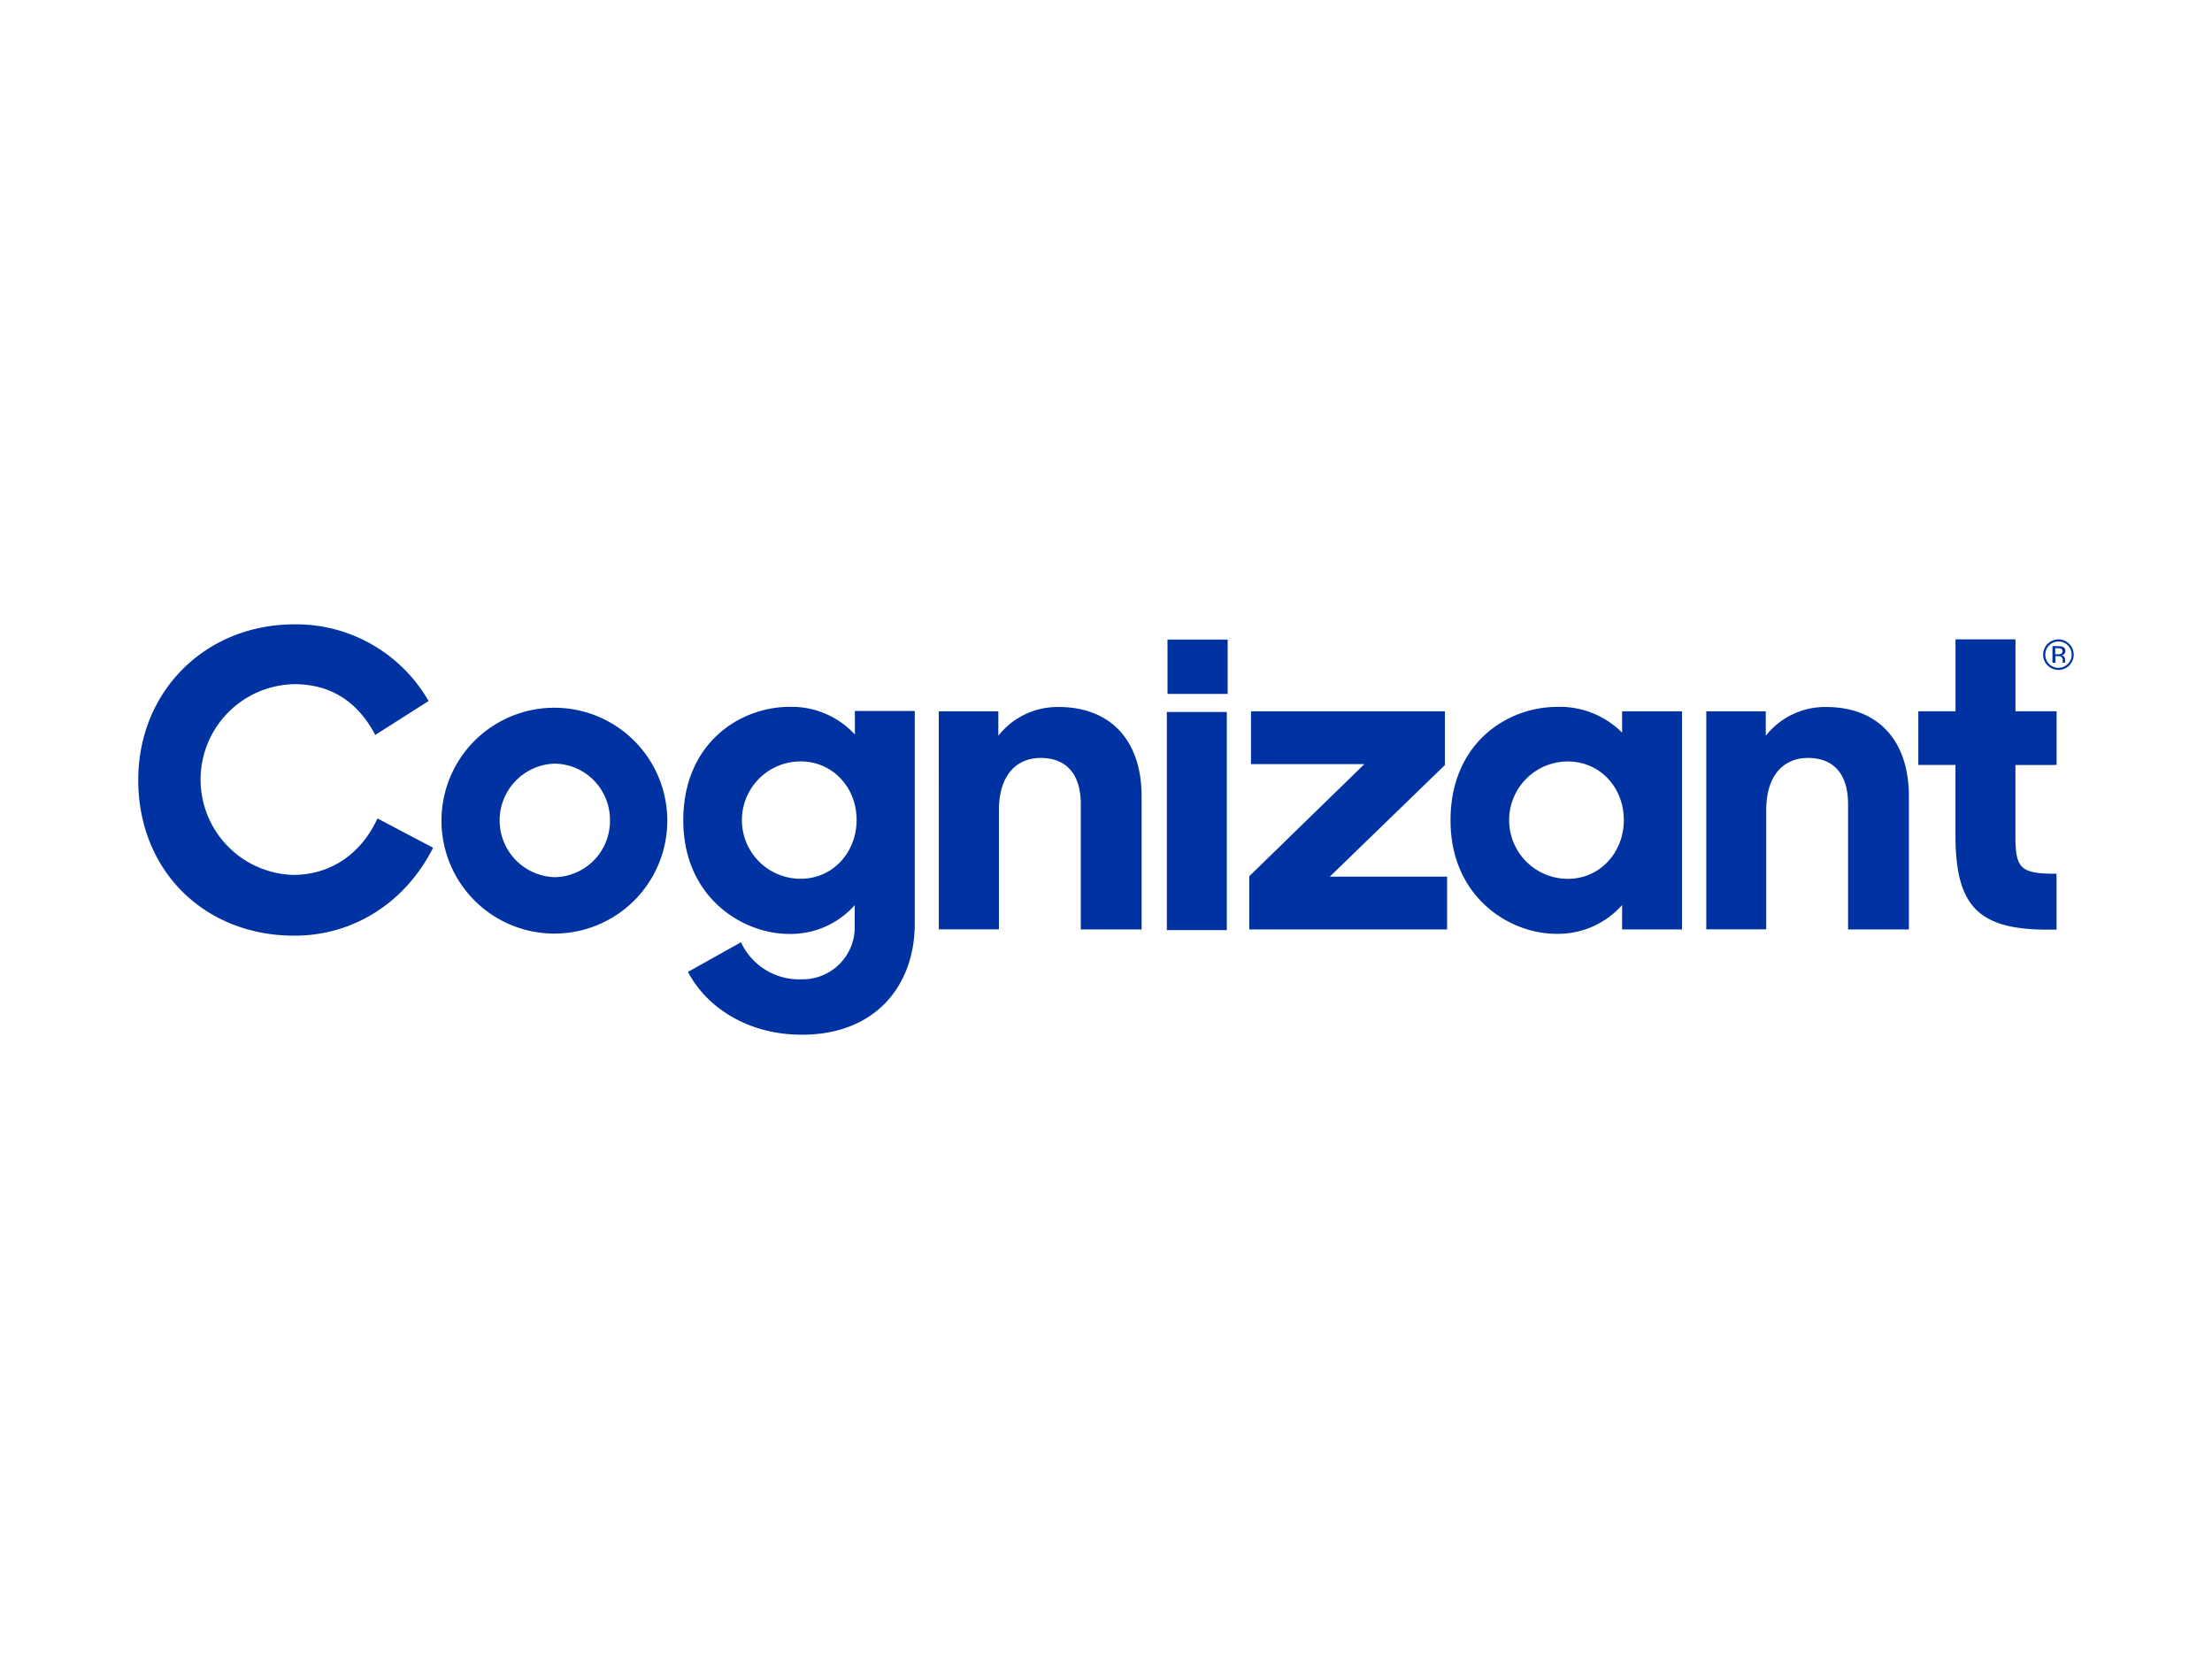
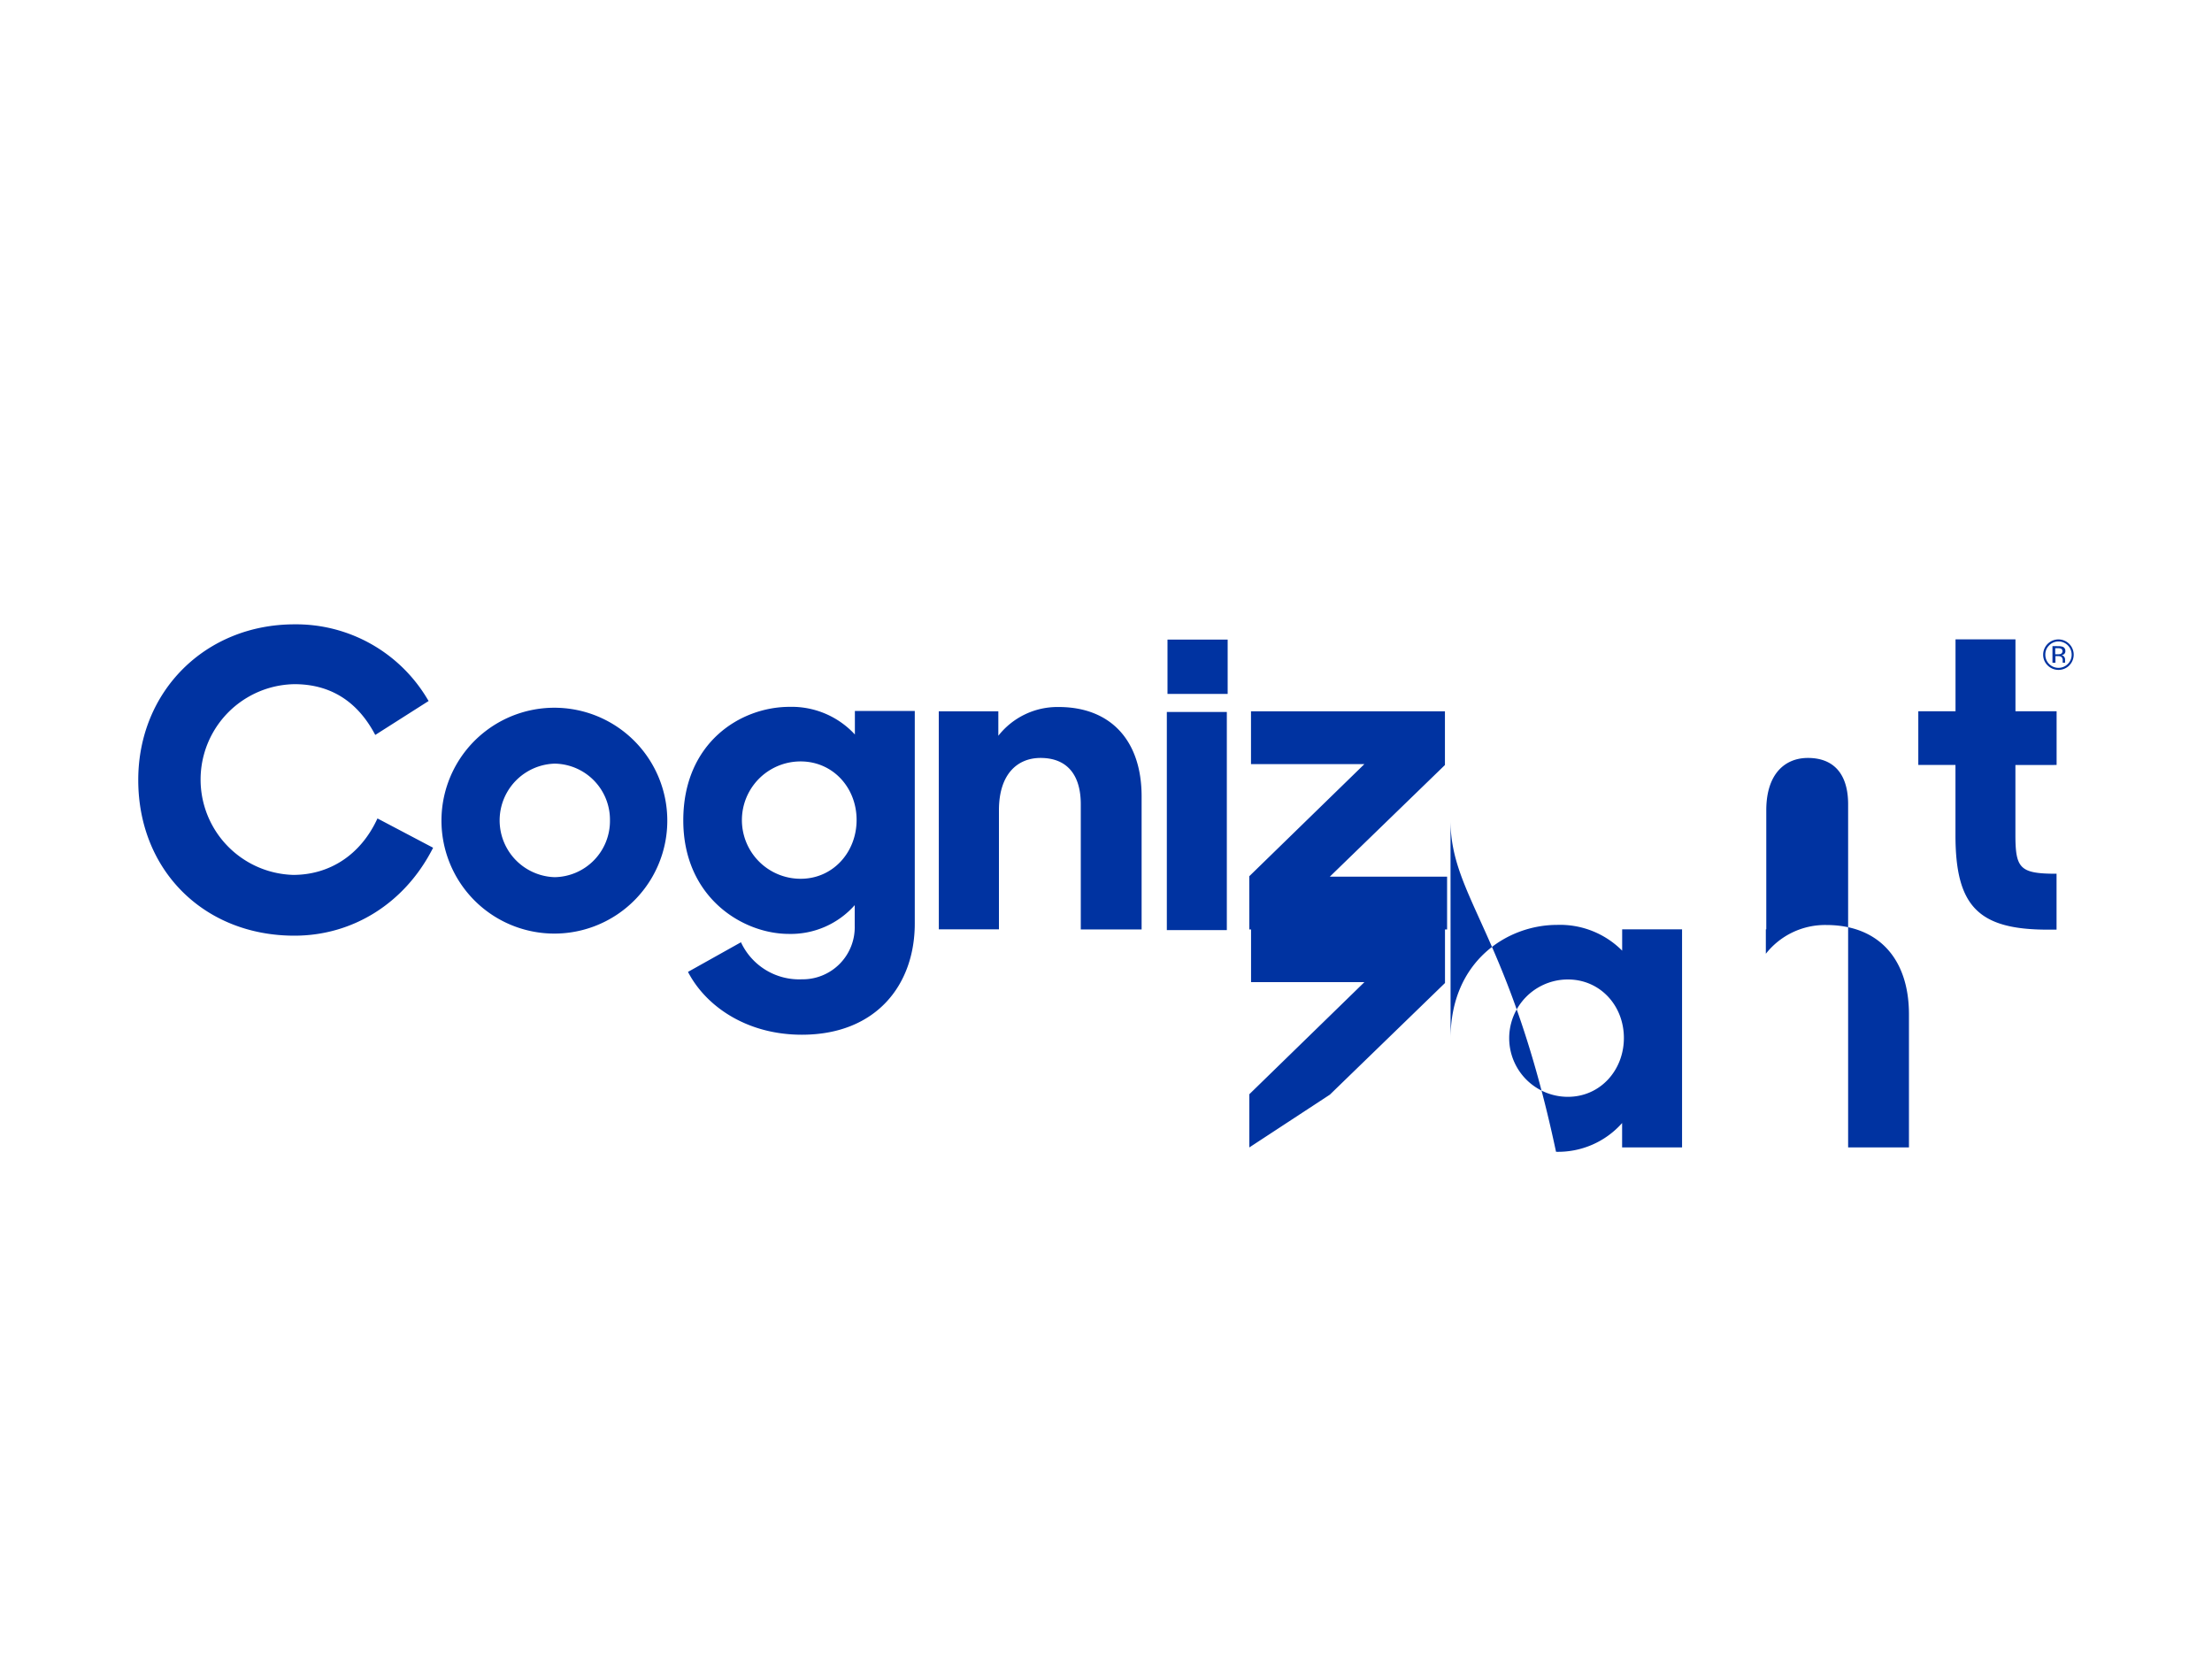
<svg xmlns="http://www.w3.org/2000/svg" id="Layer_1" data-name="Layer 1" viewBox="0 0 400 300">
-   <path d="M225.91,158.45l20.81-20.27h-20.5v-9.55h35.07v9.71l-20.82,20.19h21.21v9.54H225.92Zm-14.79-42.79H222v9.82H211.12ZM211,128.75h10.85v39.44H211ZM79.83,148.35a20.42,20.42,0,1,1,6,14.51A20.46,20.46,0,0,1,79.83,148.35Zm30.47,0a10.15,10.15,0,0,0-10-10.26,10.27,10.27,0,0,0,0,20.53,10.16,10.16,0,0,0,10-10.27Zm59.46-19.72h10.77v4.42a13.59,13.59,0,0,1,10.91-5.2c9.35,0,15,6,15,16.16v24.06h-11V145.44c0-5.29-2.45-8.38-7.28-8.38-4.11,0-7.52,2.84-7.52,9.46v21.53H169.77Zm92.54,19.72c0-14,10.3-20.52,19.24-20.52a15.85,15.85,0,0,1,11.79,4.66v-3.86h10.83v39.44H293.33v-4.41a15.47,15.47,0,0,1-11.95,5.2C273,168.86,262.3,162.25,262.3,148.35Zm31.34-.07c0-5.84-4.27-10.58-10.13-10.58a10.61,10.61,0,1,0,0,21.22c5.86,0,10.13-4.81,10.13-10.64Zm14.91-19.65h10.76v4.42a13.63,13.63,0,0,1,10.93-5.2c9.33,0,14.95,6,14.95,16.16v24.06h-11V145.44c0-5.29-2.44-8.38-7.28-8.38-4.11,0-7.52,2.84-7.52,9.46v21.53H308.55Zm-82.64,39.44v-9.62l20.81-20.27h-20.5v-9.55h35.07v9.71l-20.82,20.19M68.26,148l-.15.31c-3,6.29-8.5,9.9-15.1,9.9a17.25,17.25,0,0,1,.23-34.49c6.4,0,11.26,3,14.45,8.87l.17.31,9.65-6.14-.17-.27a27.62,27.62,0,0,0-24.1-13.59C37.14,112.91,25,125,25,141.05c0,16.31,11.88,28.15,28.24,28.15,10.55,0,19.87-5.84,24.93-15.61l.15-.29Zm55.3.34c0-14,10.29-20.52,19.23-20.52a15.55,15.55,0,0,1,11.8,5v-4.25h10.83V167c0,11.12-7,20.11-20.42,20.11-10.05,0-17.41-5.21-20.59-11.36l9.58-5.36a11.6,11.6,0,0,0,11,6.7,9.42,9.42,0,0,0,9.57-9.7v-3.71a15.44,15.44,0,0,1-11.94,5.2C134.24,168.86,123.56,162.25,123.56,148.35Zm31.34-.07c0-5.84-4.28-10.58-10.13-10.58a10.61,10.61,0,1,0,0,21.22C150.62,158.92,154.9,154.11,154.9,148.28Zm217-9.94v-9.71h-7.44v-13H353.62v13h-6.73v9.71h6.72V151c0,12.86,4.11,17.11,16.7,17.11h1.58V158c-6.65,0-7.44-.95-7.44-7.1V138.34Zm2.3-18a2.78,2.78,0,0,1-3.92,0,2.66,2.66,0,0,1-.81-2,2.76,2.76,0,1,1,4.72,2Zm-3.64-3.63a2.27,2.27,0,0,0-.7,1.68,2.34,2.34,0,0,0,.69,1.69,2.38,2.38,0,0,0,3.37,0,2.31,2.31,0,0,0,.7-1.69,2.38,2.38,0,0,0-4.07-1.68Zm1.62.15a2.6,2.6,0,0,1,.83.11.76.76,0,0,1,.47.77.65.65,0,0,1-.29.6,1,1,0,0,1-.44.14.72.72,0,0,1,.52.3.81.81,0,0,1,.16.47v.45a.8.8,0,0,0,0,.15l0,0H373v-.4a.77.77,0,0,0-.29-.69,1.23,1.23,0,0,0-.6-.1h-.42v1.19h-.54v-3Zm.58.48a1.32,1.32,0,0,0-.65-.11h-.46v1.09h.49a1.49,1.49,0,0,0,.51-.06.54.54,0,0,0,.31-.43A.52.52,0,0,0,372.76,117.33Z" fill="#0033a1" />
+   <path d="M225.91,158.45l20.81-20.27h-20.5v-9.55h35.07v9.71l-20.82,20.19h21.21v9.54H225.92Zm-14.79-42.79H222v9.82H211.12ZM211,128.75h10.85v39.44H211ZM79.83,148.35a20.42,20.42,0,1,1,6,14.51A20.46,20.46,0,0,1,79.83,148.35Zm30.47,0a10.15,10.15,0,0,0-10-10.26,10.27,10.27,0,0,0,0,20.53,10.16,10.16,0,0,0,10-10.27Zm59.46-19.72h10.77v4.42a13.59,13.59,0,0,1,10.91-5.2c9.35,0,15,6,15,16.16v24.06h-11V145.44c0-5.29-2.45-8.38-7.28-8.38-4.11,0-7.52,2.84-7.52,9.46v21.53H169.77m92.54,19.72c0-14,10.3-20.52,19.24-20.52a15.85,15.85,0,0,1,11.79,4.66v-3.86h10.83v39.44H293.33v-4.41a15.47,15.47,0,0,1-11.95,5.2C273,168.86,262.3,162.25,262.3,148.35Zm31.34-.07c0-5.84-4.27-10.58-10.13-10.58a10.61,10.61,0,1,0,0,21.22c5.86,0,10.13-4.81,10.13-10.64Zm14.91-19.65h10.76v4.42a13.63,13.63,0,0,1,10.93-5.2c9.33,0,14.95,6,14.95,16.16v24.06h-11V145.44c0-5.29-2.44-8.38-7.28-8.38-4.11,0-7.52,2.84-7.52,9.46v21.53H308.55Zm-82.64,39.44v-9.62l20.81-20.27h-20.5v-9.55h35.07v9.71l-20.82,20.19M68.26,148l-.15.31c-3,6.29-8.5,9.9-15.1,9.9a17.25,17.25,0,0,1,.23-34.49c6.4,0,11.26,3,14.45,8.87l.17.31,9.65-6.14-.17-.27a27.62,27.62,0,0,0-24.1-13.59C37.14,112.91,25,125,25,141.05c0,16.31,11.88,28.15,28.24,28.15,10.55,0,19.87-5.84,24.93-15.61l.15-.29Zm55.3.34c0-14,10.29-20.52,19.23-20.52a15.55,15.55,0,0,1,11.8,5v-4.25h10.83V167c0,11.12-7,20.11-20.42,20.11-10.05,0-17.41-5.21-20.59-11.36l9.58-5.36a11.6,11.6,0,0,0,11,6.7,9.42,9.42,0,0,0,9.57-9.7v-3.71a15.44,15.44,0,0,1-11.94,5.2C134.24,168.86,123.56,162.25,123.56,148.35Zm31.34-.07c0-5.84-4.28-10.58-10.13-10.58a10.61,10.61,0,1,0,0,21.22C150.62,158.92,154.9,154.11,154.9,148.28Zm217-9.94v-9.71h-7.44v-13H353.62v13h-6.73v9.71h6.72V151c0,12.86,4.11,17.11,16.7,17.11h1.58V158c-6.65,0-7.44-.95-7.44-7.1V138.34Zm2.3-18a2.78,2.78,0,0,1-3.92,0,2.66,2.66,0,0,1-.81-2,2.76,2.76,0,1,1,4.72,2Zm-3.64-3.63a2.27,2.27,0,0,0-.7,1.68,2.34,2.34,0,0,0,.69,1.69,2.38,2.38,0,0,0,3.37,0,2.31,2.31,0,0,0,.7-1.69,2.38,2.38,0,0,0-4.07-1.68Zm1.62.15a2.6,2.6,0,0,1,.83.11.76.76,0,0,1,.47.77.65.65,0,0,1-.29.6,1,1,0,0,1-.44.14.72.72,0,0,1,.52.3.81.81,0,0,1,.16.47v.45a.8.8,0,0,0,0,.15l0,0H373v-.4a.77.77,0,0,0-.29-.69,1.23,1.23,0,0,0-.6-.1h-.42v1.19h-.54v-3Zm.58.48a1.32,1.32,0,0,0-.65-.11h-.46v1.09h.49a1.49,1.49,0,0,0,.51-.06.54.54,0,0,0,.31-.43A.52.52,0,0,0,372.76,117.33Z" fill="#0033a1" />
</svg>